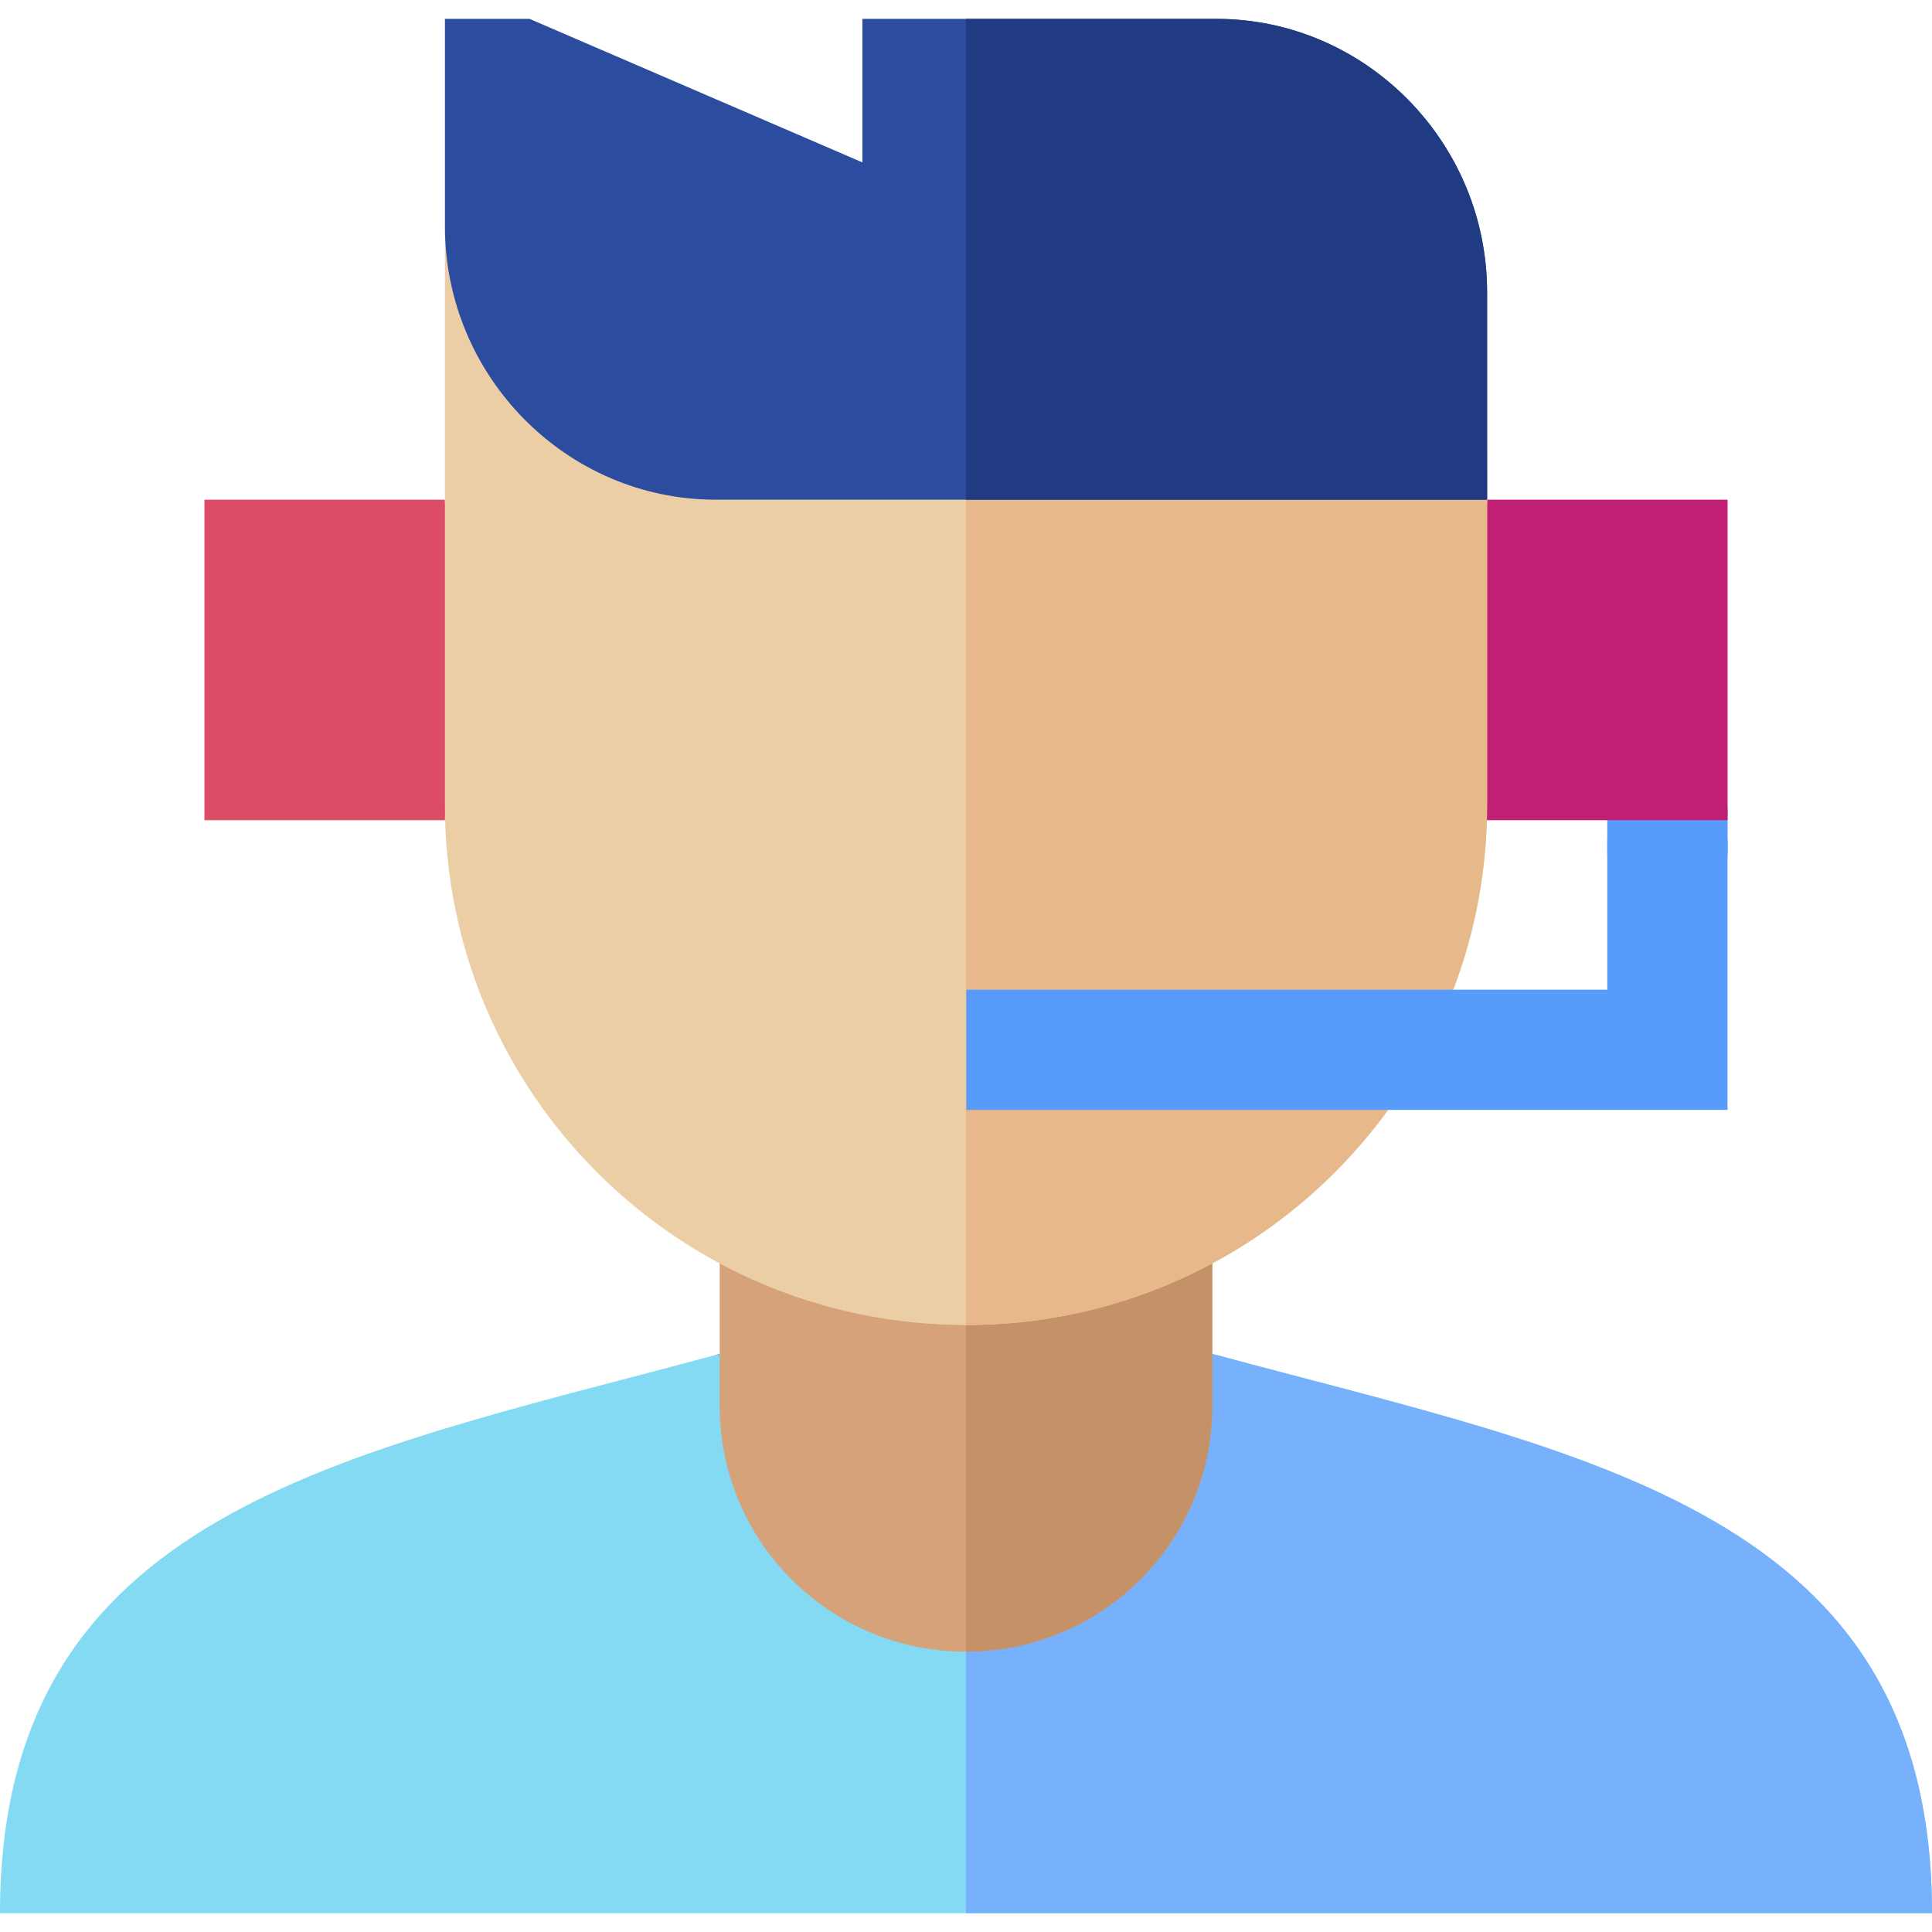
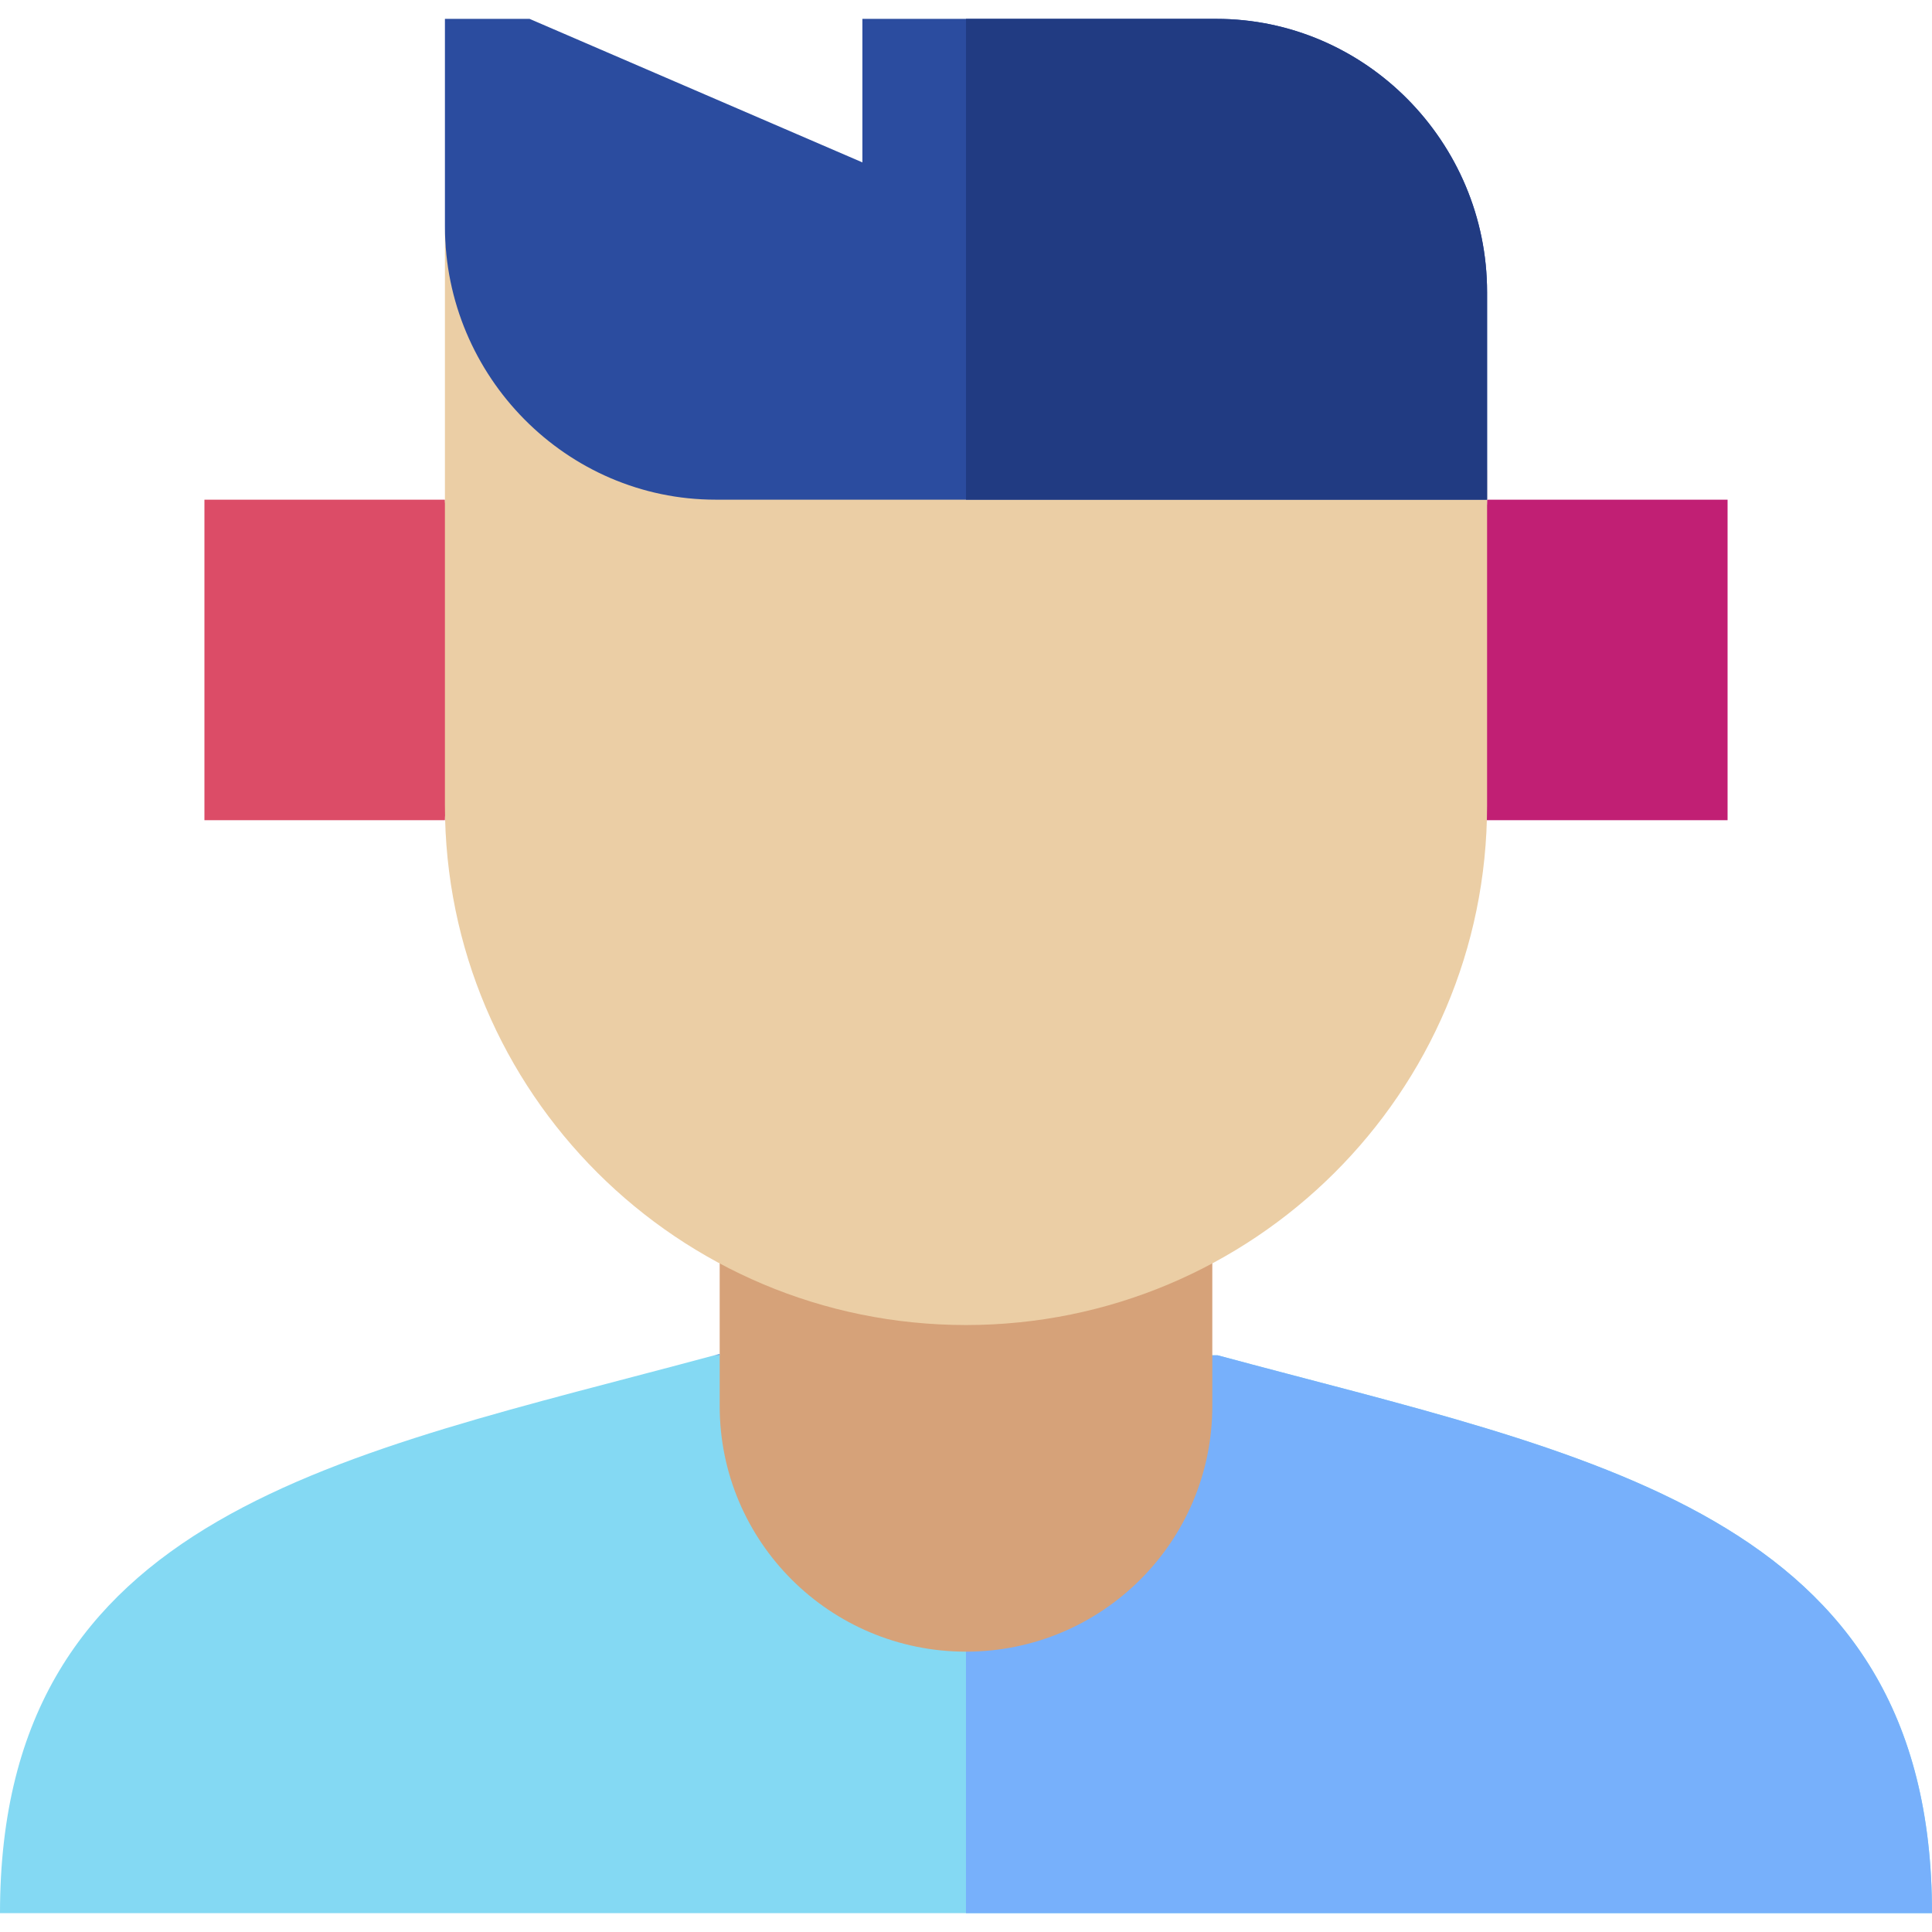
<svg xmlns="http://www.w3.org/2000/svg" id="Capa_1" enable-background="new 0 0 512 512" height="512" viewBox="0 0 512 512" width="512">
  <g>
-     <path d="m425.946 214.114h31.88v12.319h-31.88z" fill="#589cfb" />
    <path d="m322.666 359.162c-15.73 0-118.568 0-133.332 0-98.75 26.631-189.334 41.475-189.334 147.838h512c0-106.406-90.83-121.275-189.334-147.838z" fill="#84d9f3" />
    <path d="m512 507c0-106.406-90.83-121.275-189.334-147.838-7.833 0-37.267 0-66.668 0v147.838z" fill="#77b0fb" />
    <path d="m117.909 217.361h-63.735v-84.943h63.735c0 7.814 10.622 23.541 10.622 39.764 0 17.66-10.622 35.908-10.622 45.179z" fill="#dc4c67" />
    <path d="m321.273 372.598c0 35.963-29.222 65.109-65.273 65.109-36.054 0-65.276-29.146-65.276-65.109 0-7.826 0-30.426 0-38.842 14.241 7.629 116.317 7.627 130.55 0-.001.523-.001 39.398-.001 38.842z" fill="#d6a279" />
-     <path d="m321.273 372.598c0-4.3 0-34.224 0-38.85-19.46 10.428-41.694 5.721-65.273 5.721v98.238c36.052 0 65.273-29.146 65.273-65.109z" fill="#c59268" />
    <path d="m394.092 132.418c0 12.182-10.623 26.348-10.623 39.764 0 10.145 3.948 16.143 7.031 21.347v23.833h67.326c0-15.661 0-63.556 0-84.943h-63.734z" fill="#c11f74" />
    <path d="m256 351.148c-76.334 0-138.091-61.721-138.091-137.727 0-18.621 0-138.272 0-153.441 0 39.838 38.07 56.809 77.543 56.809l198.64 7.787v88.846c0 76.338-62.084 137.726-138.092 137.726z" fill="#ebcea5" />
-     <path d="m394.092 213.422c0-16.469 0-66.629 0-93.918l-138.092-.236v231.881c77.197-.001 138.092-62.745 138.092-137.727z" fill="#e7b889" />
-     <path d="m425.946 262.285c-21.507 0-153.876 0-169.859 0v31.855h201.727v-71.779c-8.583 0-26.525 0-31.867 0v39.924z" fill="#589cfb" />
    <path d="m190.724 358.826h-.137c-.419.113-.836.225-1.253.336h1.39c0-.183 0-.316 0-.336z" fill="#60a8e5" />
-     <path d="m321.413 358.826h-.14v.336h1.393c-.419-.111-.836-.222-1.253-.336z" fill="#60a8e5" />
    <path d="m394.092 77.436v54.982h-204.44c-39.473 0-71.742-32.6-71.742-72.438 0-9.336 0-48.025 0-54.98h22.434l88.198 38.033v-38.033h93.806c39.471 0 71.744 32.607 71.744 72.436z" fill="#2b4c9f" />
    <path d="m394.092 77.436c0-39.829-32.273-72.436-71.745-72.436h-66.347v127.418h138.092c0-7.929 0-47.827 0-54.982z" fill="#213b82" />
  </g>
</svg>